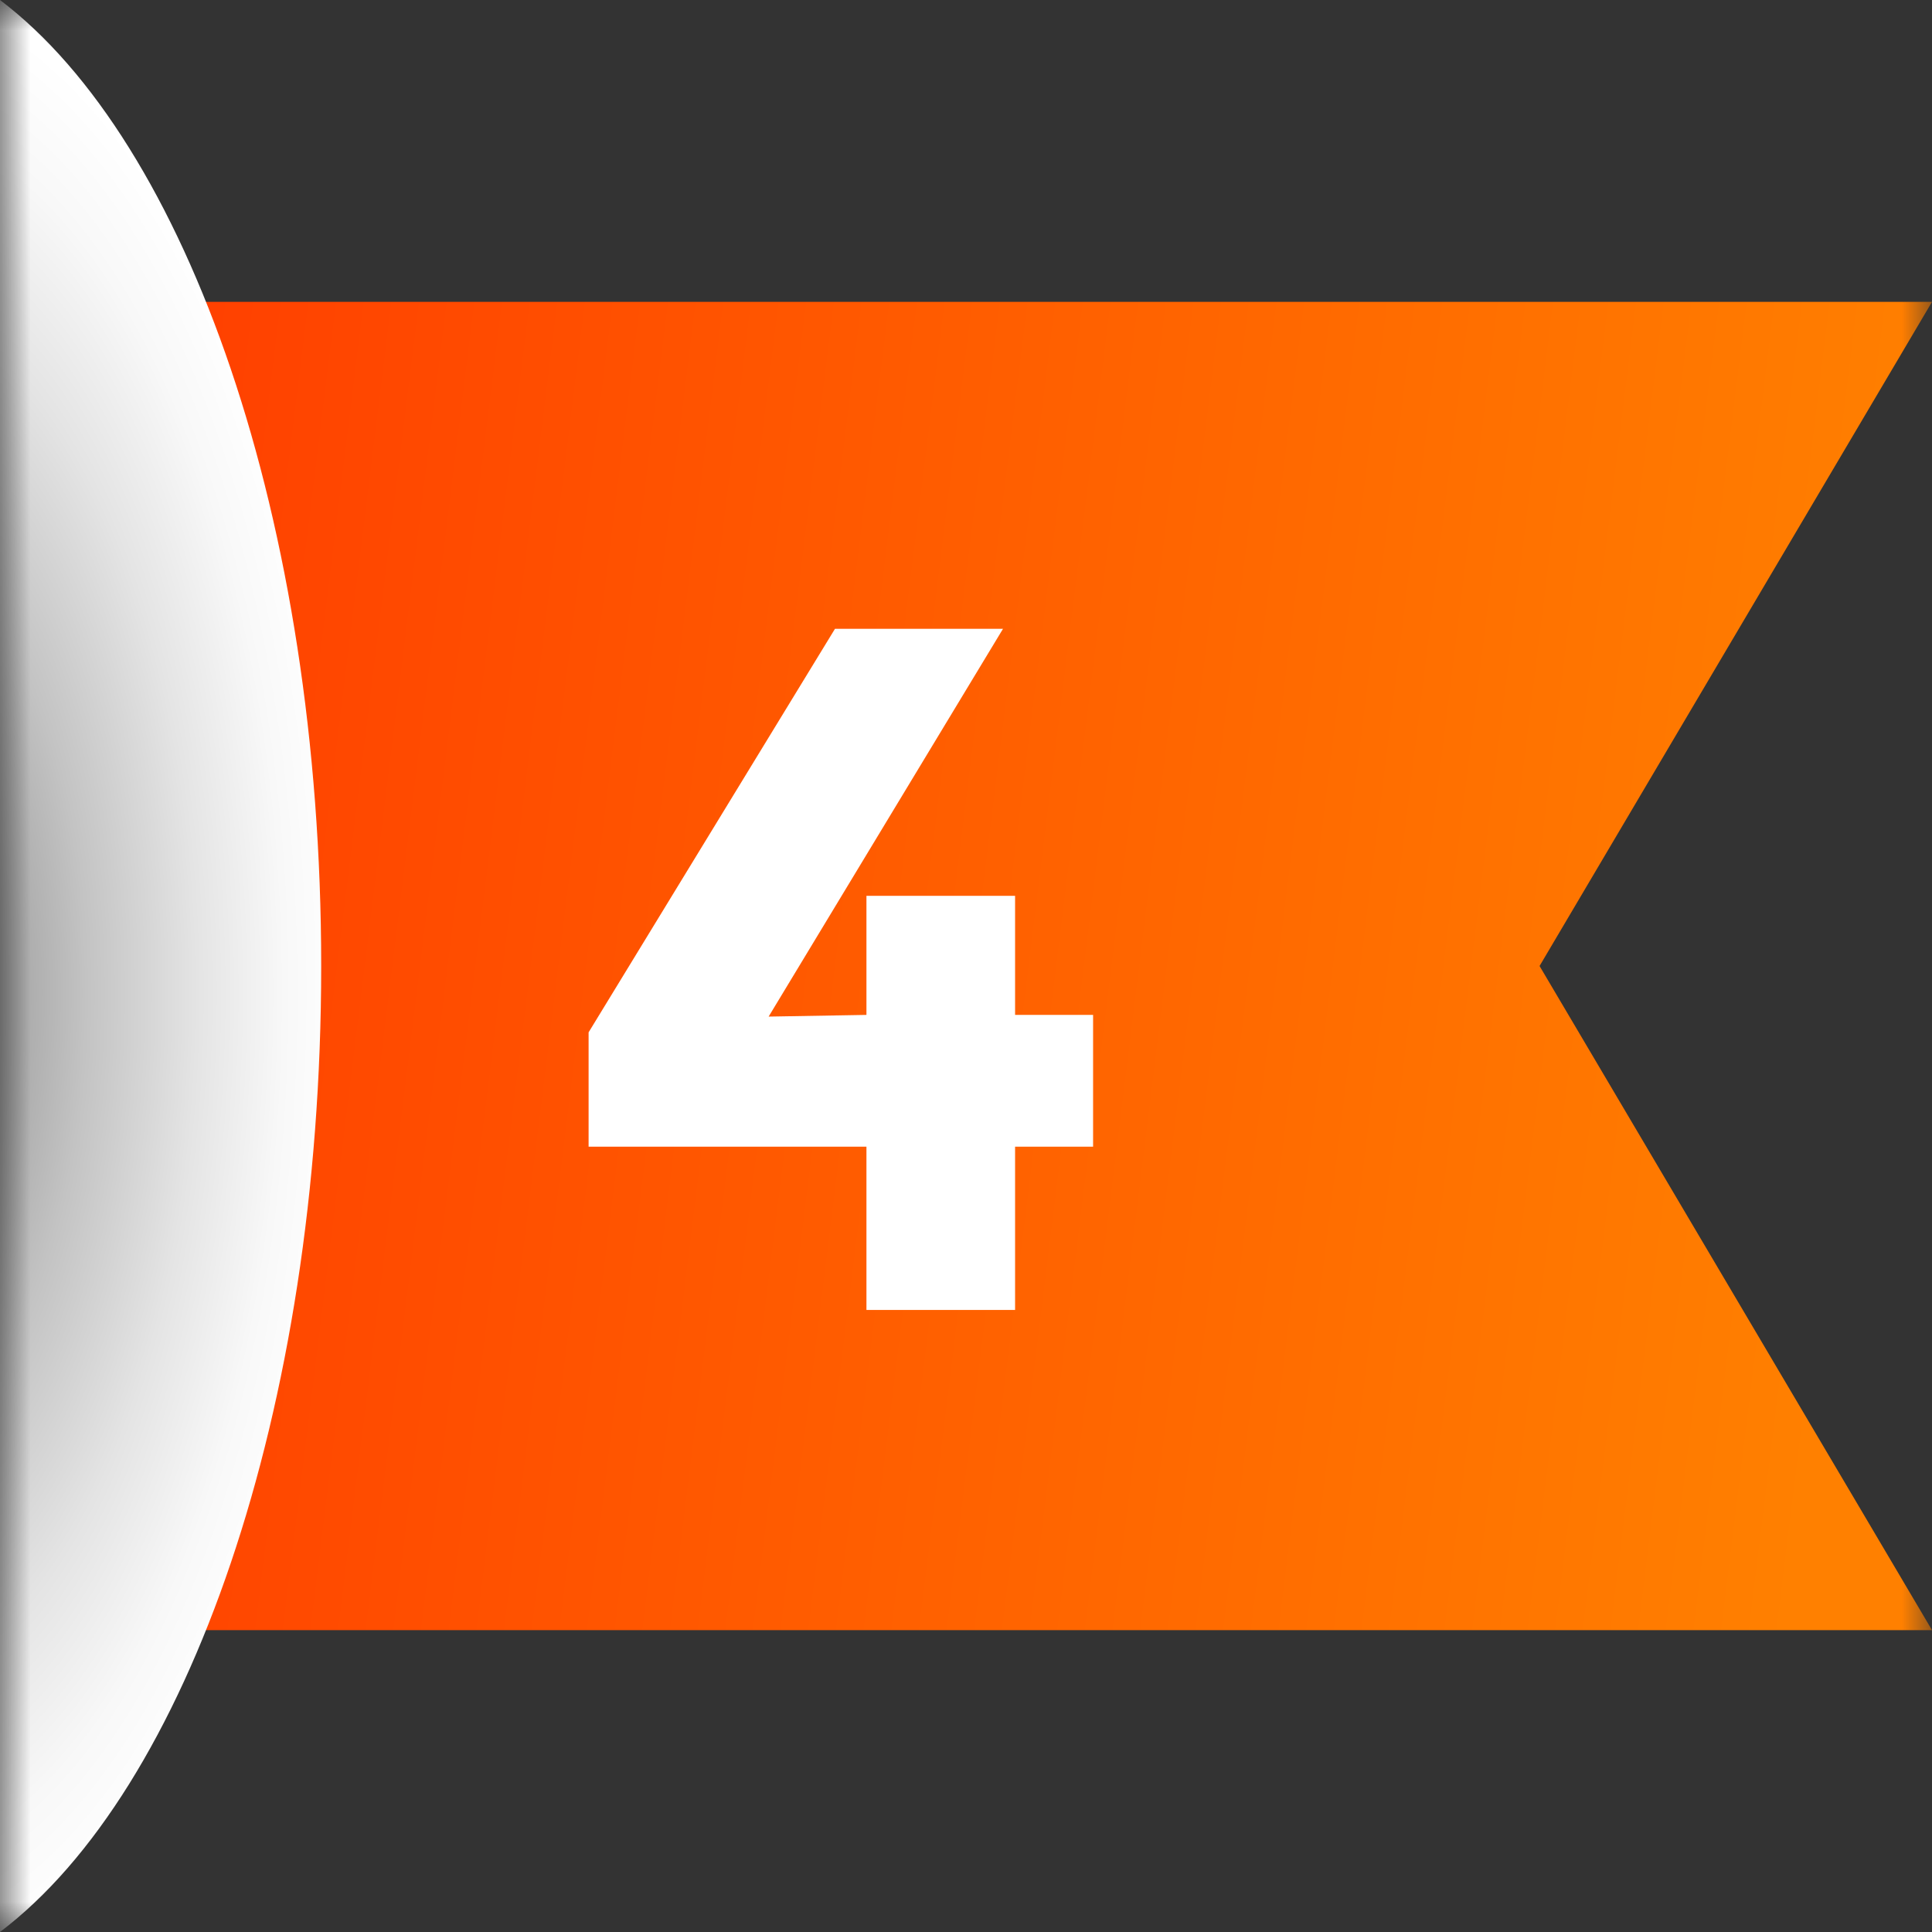
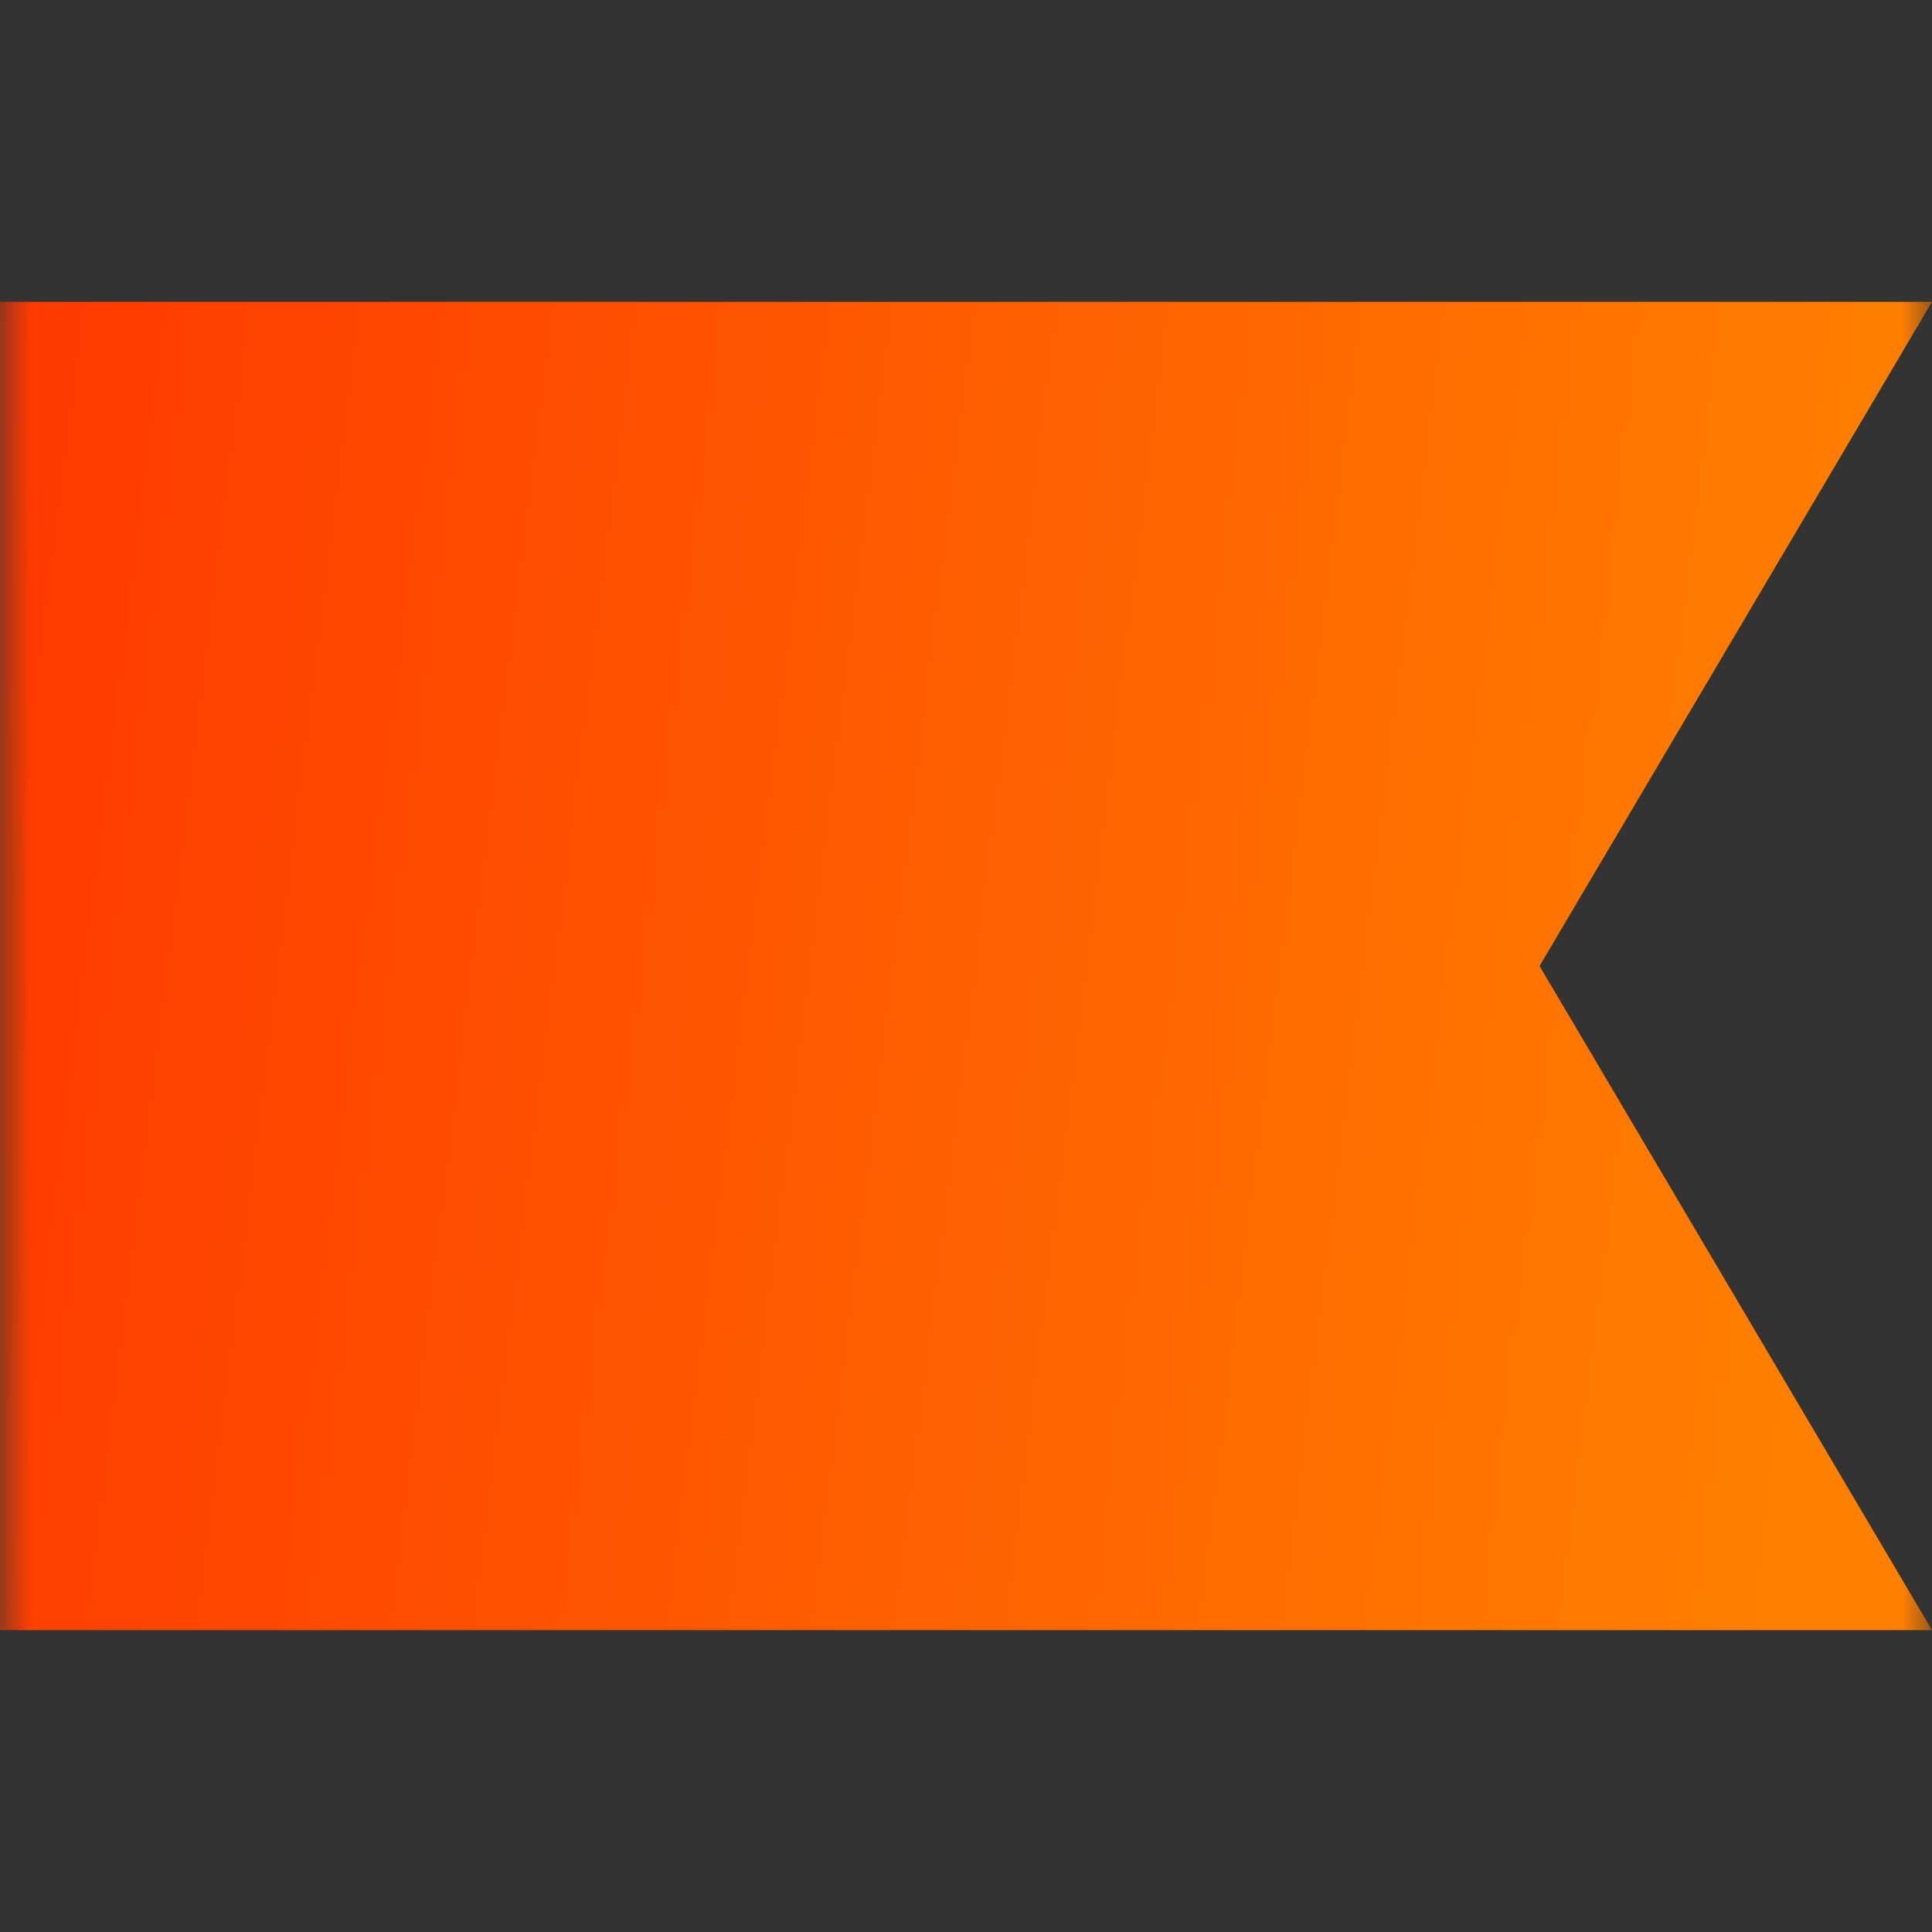
<svg xmlns="http://www.w3.org/2000/svg" width="32" height="32" viewBox="0 0 32 32" fill="none">
  <rect x="0" y="0" width="32" height="32" fill="#333333" stroke="none" />
  <g clip-path="url(#clip0_1722_2324)">
    <mask id="mask0_1722_2324" style="mask-type:luminance" maskUnits="userSpaceOnUse" x="0" y="0" width="32" height="32">
      <path d="M32 0H0V32H32V0Z" fill="white" />
    </mask>
    <g mask="url(#mask0_1722_2324)">
      <path d="M32 5H0V27H32L25.5 16L32 5Z" fill="url(#paint0_linear_1722_2324)" />
-       <path d="M14.351 16.81V14.838H16.813V16.81H18.105V18.993H16.813V21.697H14.351V18.993H9.749V17.099L13.83 10.415H16.613L12.731 16.838L14.351 16.81Z" fill="white" />
-       <path style="mix-blend-mode:multiply" d="M0 0V32C3.1 29.655 5.32 23.38 5.32 16C5.32 8.62 3.1 2.345 0 0Z" fill="url(#paint1_radial_1722_2324)" />
    </g>
  </g>
  <defs>
    <linearGradient id="paint0_linear_1722_2324" x1="-15.111" y1="11.004" x2="30.926" y2="16.688" gradientUnits="userSpaceOnUse">
      <stop stop-color="#FF1A00" />
      <stop offset="1" stop-color="#FF8000" />
    </linearGradient>
    <radialGradient id="paint1_radial_1722_2324" cx="0" cy="0" r="1" gradientUnits="userSpaceOnUse" gradientTransform="translate(-2.267 16.447) scale(8.025 16.932)">
      <stop stop-color="#6B6B6B" />
      <stop offset="0.21" stop-color="#969696" />
      <stop offset="0.46" stop-color="#C3C3C3" />
      <stop offset="0.69" stop-color="#E4E4E4" />
      <stop offset="0.87" stop-color="#F8F8F8" />
      <stop offset="1" stop-color="white" />
    </radialGradient>
    <clipPath id="clip0_1722_2324">
      <rect width="32" height="32" fill="white" />
    </clipPath>
  </defs>
</svg>